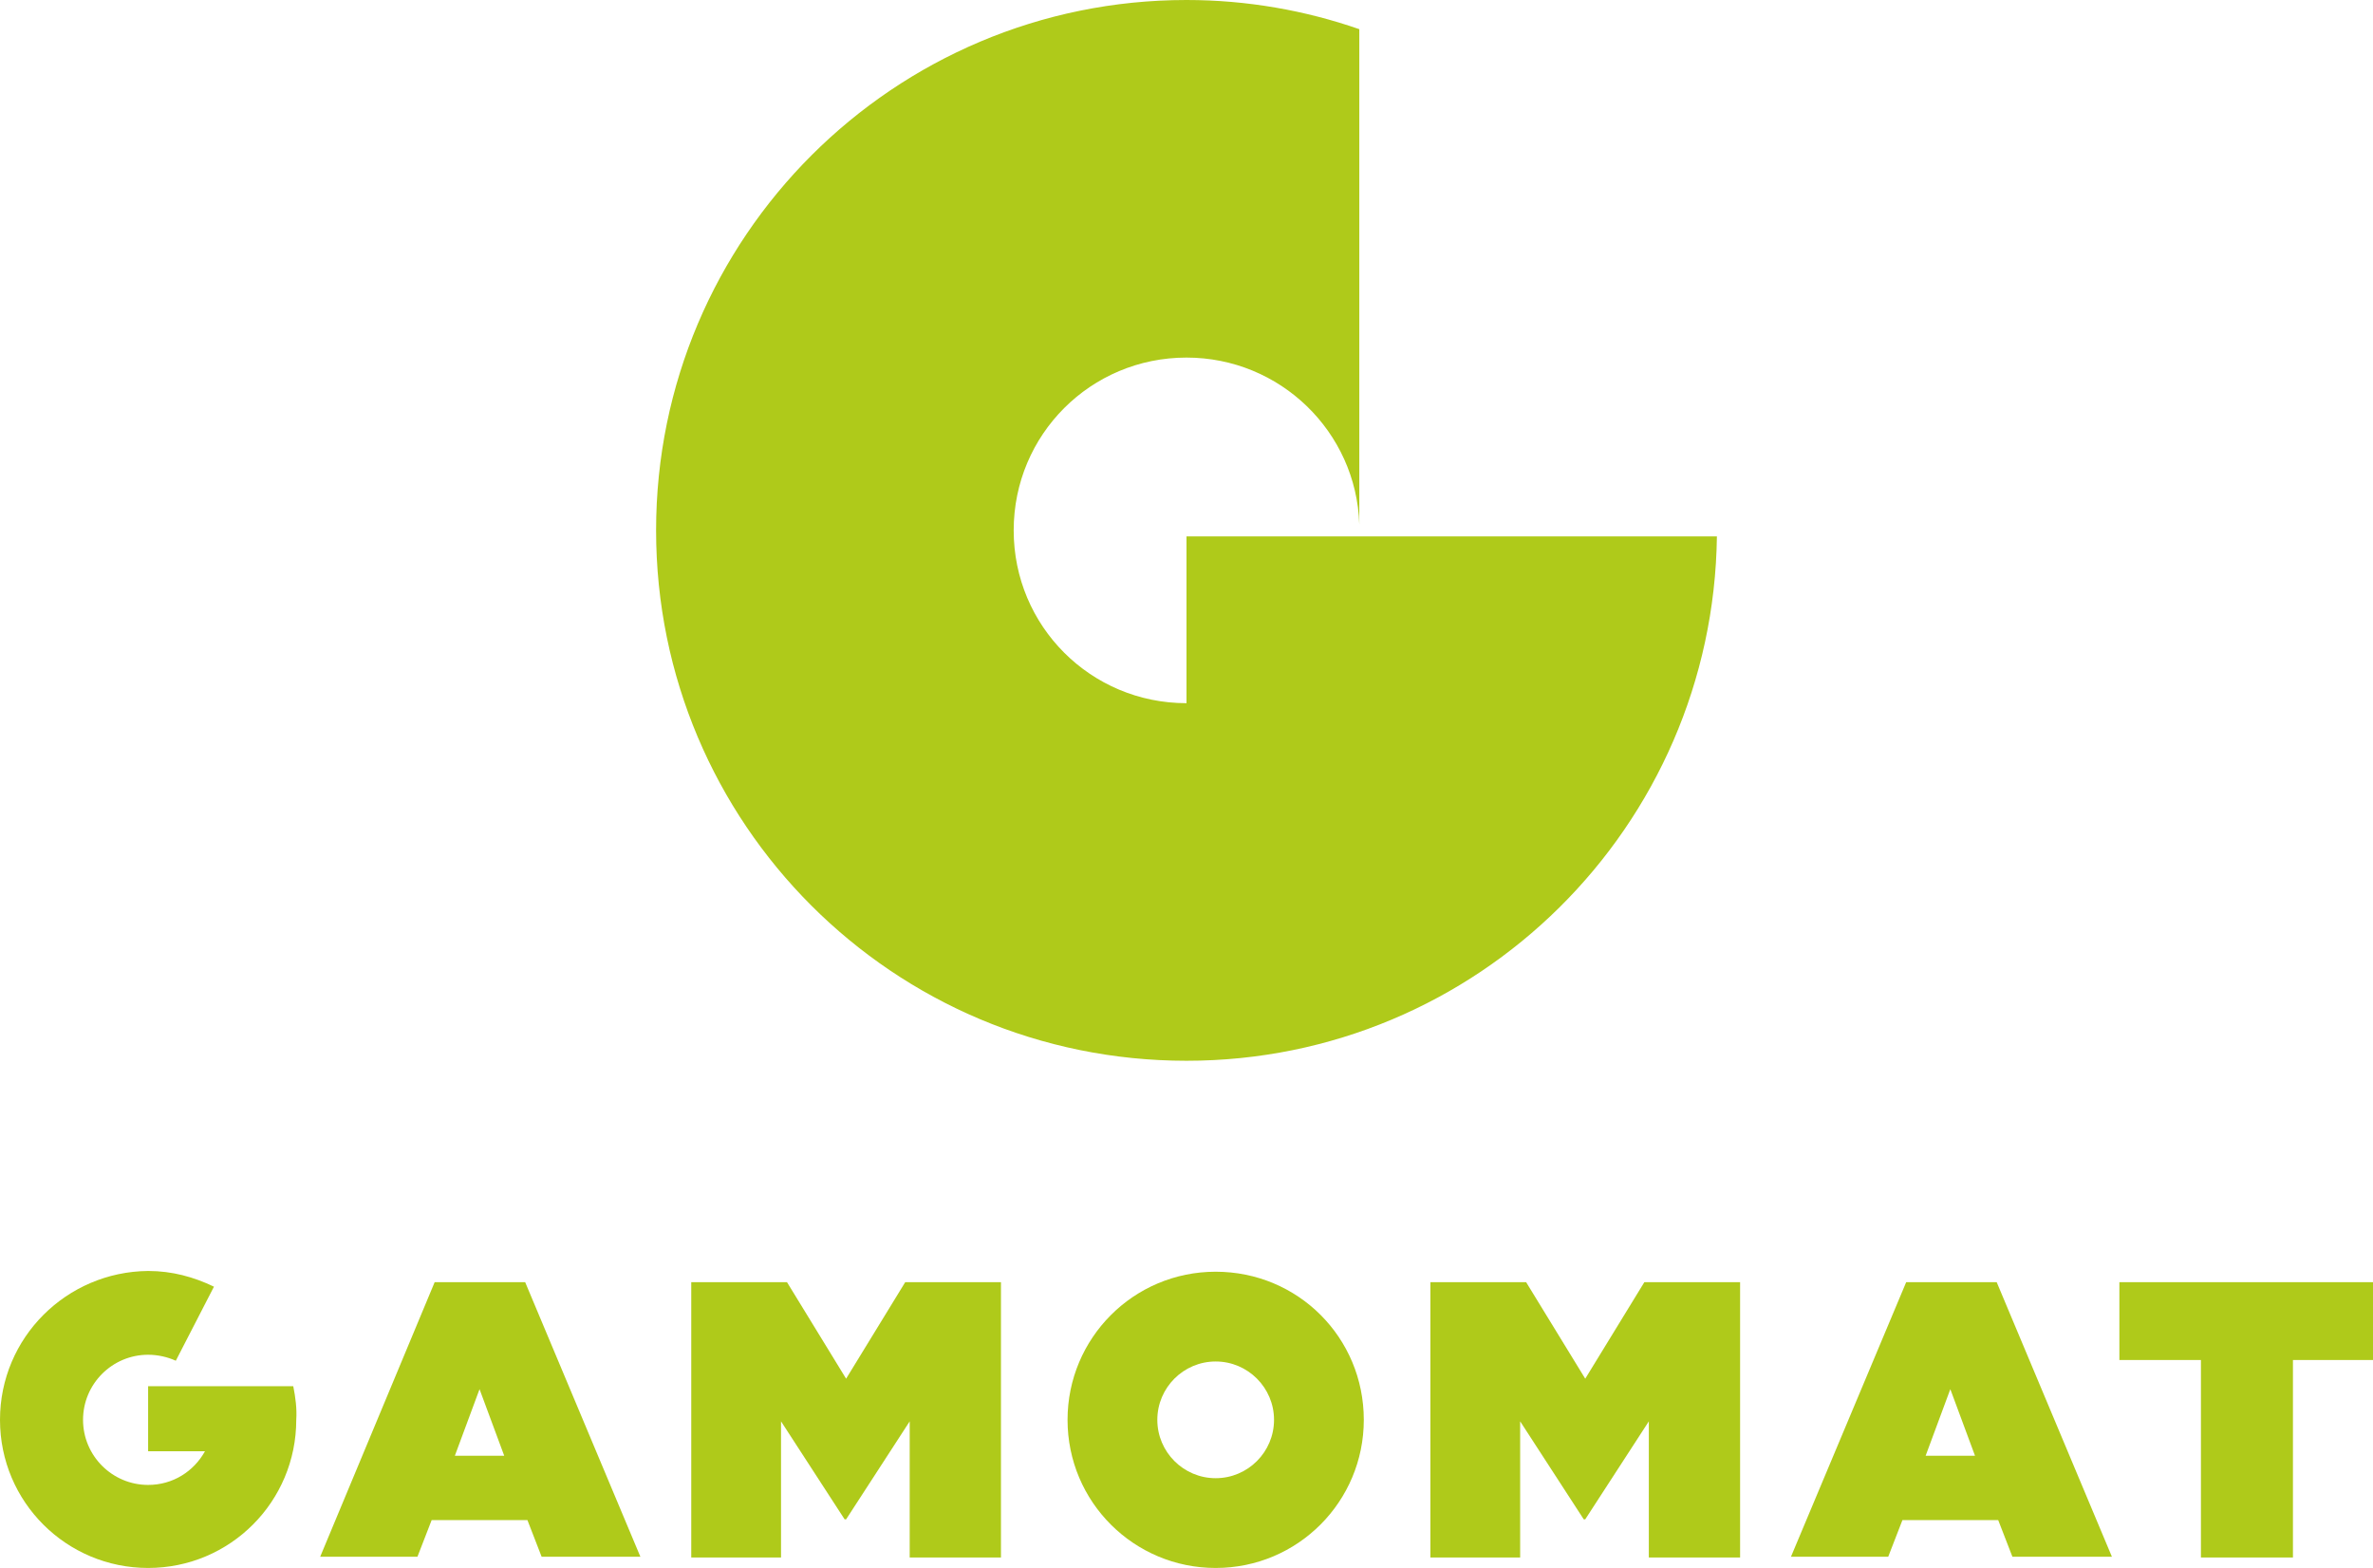
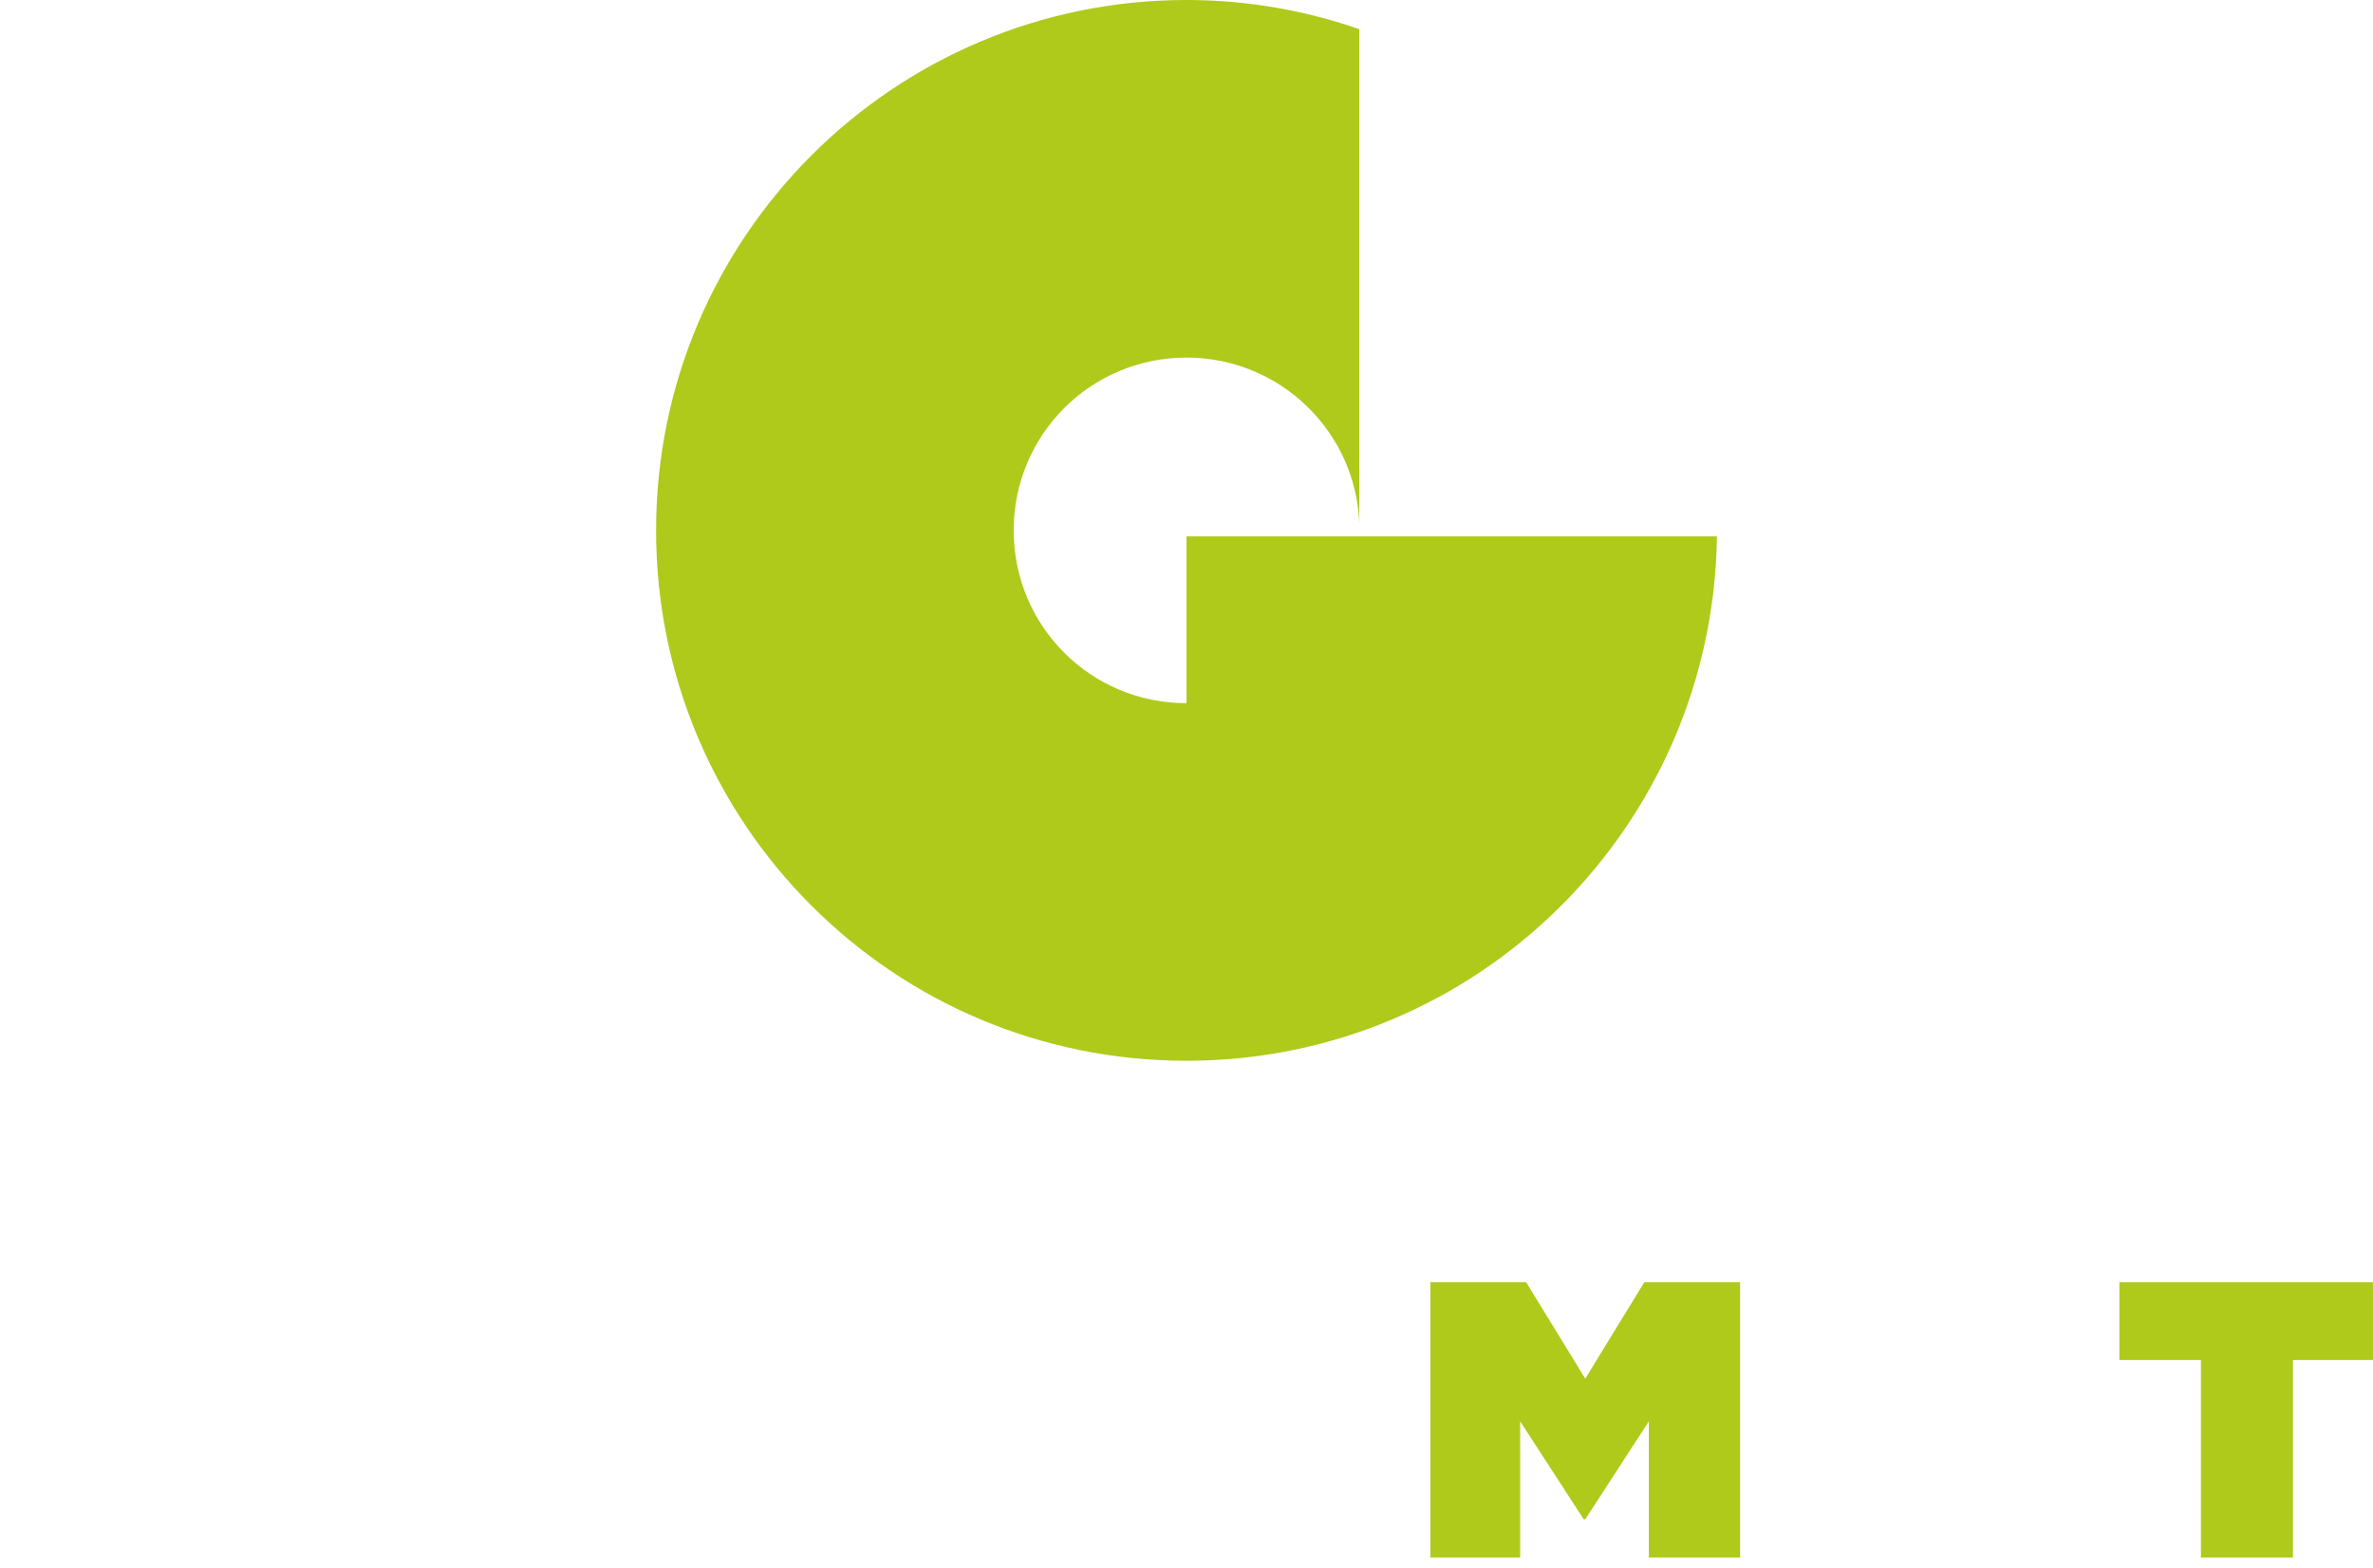
<svg xmlns="http://www.w3.org/2000/svg" version="1.1" id="Layer_1" x="0px" y="0px" viewBox="0 0 317.2 209.6" style="enable-background:new 0 0 317.2 209.6;">
  <style type="text/css">
	.st0{fill:#AFCA1A;}
</style>
  <g>
-     <path class="st0" d="M58.1,171.4h12.1l15.4,36.7H72.4l-1.9-4.9H57.7l-1.9,4.9h-13L58.1,171.4z M67.4,194.6l-3.3-8.9l-3.3,8.9H67.4z" />
-     <path class="st0" d="M254.8,171.4h12.1l15.4,36.7H269l-1.9-4.9h-12.8l-1.9,4.9h-13L254.8,171.4z M264,194.6l-3.3-8.9l-3.3,8.9H264z" />
    <path class="st0" d="M294.1,181.8h-10.8v-10.4h34v10.4h-10.8v26.4h-12.3V181.8z" />
-     <path class="st0" d="M92.4,171.4h12.8l7.9,12.9l7.9-12.9h12.8v36.8h-12.2V190l-8.5,13.1h-0.2l-8.5-13.1v18.2h-12V171.4z" />
    <path class="st0" d="M191.2,171.4H204l7.9,12.9l7.9-12.9h12.8v36.8h-12.2V190l-8.5,13.1h-0.2l-8.5-13.1v18.2h-12V171.4z" />
-     <path class="st0" d="M162.5,170c-11,0-19.8,8.9-19.8,19.8c0,11,8.9,19.8,19.8,19.8c11,0,19.8-8.9,19.8-19.8&#10;  C182.3,178.8,173.5,170,162.5,170z M162.5,197.6c-4.3,0-7.8-3.5-7.8-7.8s3.5-7.8,7.8-7.8c4.3,0,7.8,3.5,7.8,7.8&#10;  S166.8,197.6,162.5,197.6z" />
-     <path class="st0" d="M39.2,185.3H19.8v8.7h7.6c-1.5,2.7-4.3,4.5-7.6,4.5c-4.8,0-8.7-3.9-8.7-8.7s3.9-8.7,8.7-8.7&#10;  c1.3,0,2.6,0.3,3.7,0.8l5.1-9.9c-2.7-1.3-5.6-2.1-8.8-2.1C8.9,170,0,178.8,0,189.8c0,11,8.9,19.8,19.8,19.8&#10;  c11,0,19.8-8.9,19.8-19.8C39.7,188.3,39.5,186.8,39.2,185.3z" />
  </g>
  <path class="st0" d="M158.6,71.7V94c-12.8,0-23.1-10.3-23.1-23.1c0-12.8,10.3-23.1,23.1-23.1c12.5,0,22.7,9.9,23.1,22.3h0V3.9&#10; c-7.2-2.5-15-3.9-23.1-3.9c-39.1,0-70.9,31.7-70.9,70.9s31.7,70.9,70.9,70.9c38.9,0,70.4-31.3,70.9-70.1H158.6z" />
</svg>